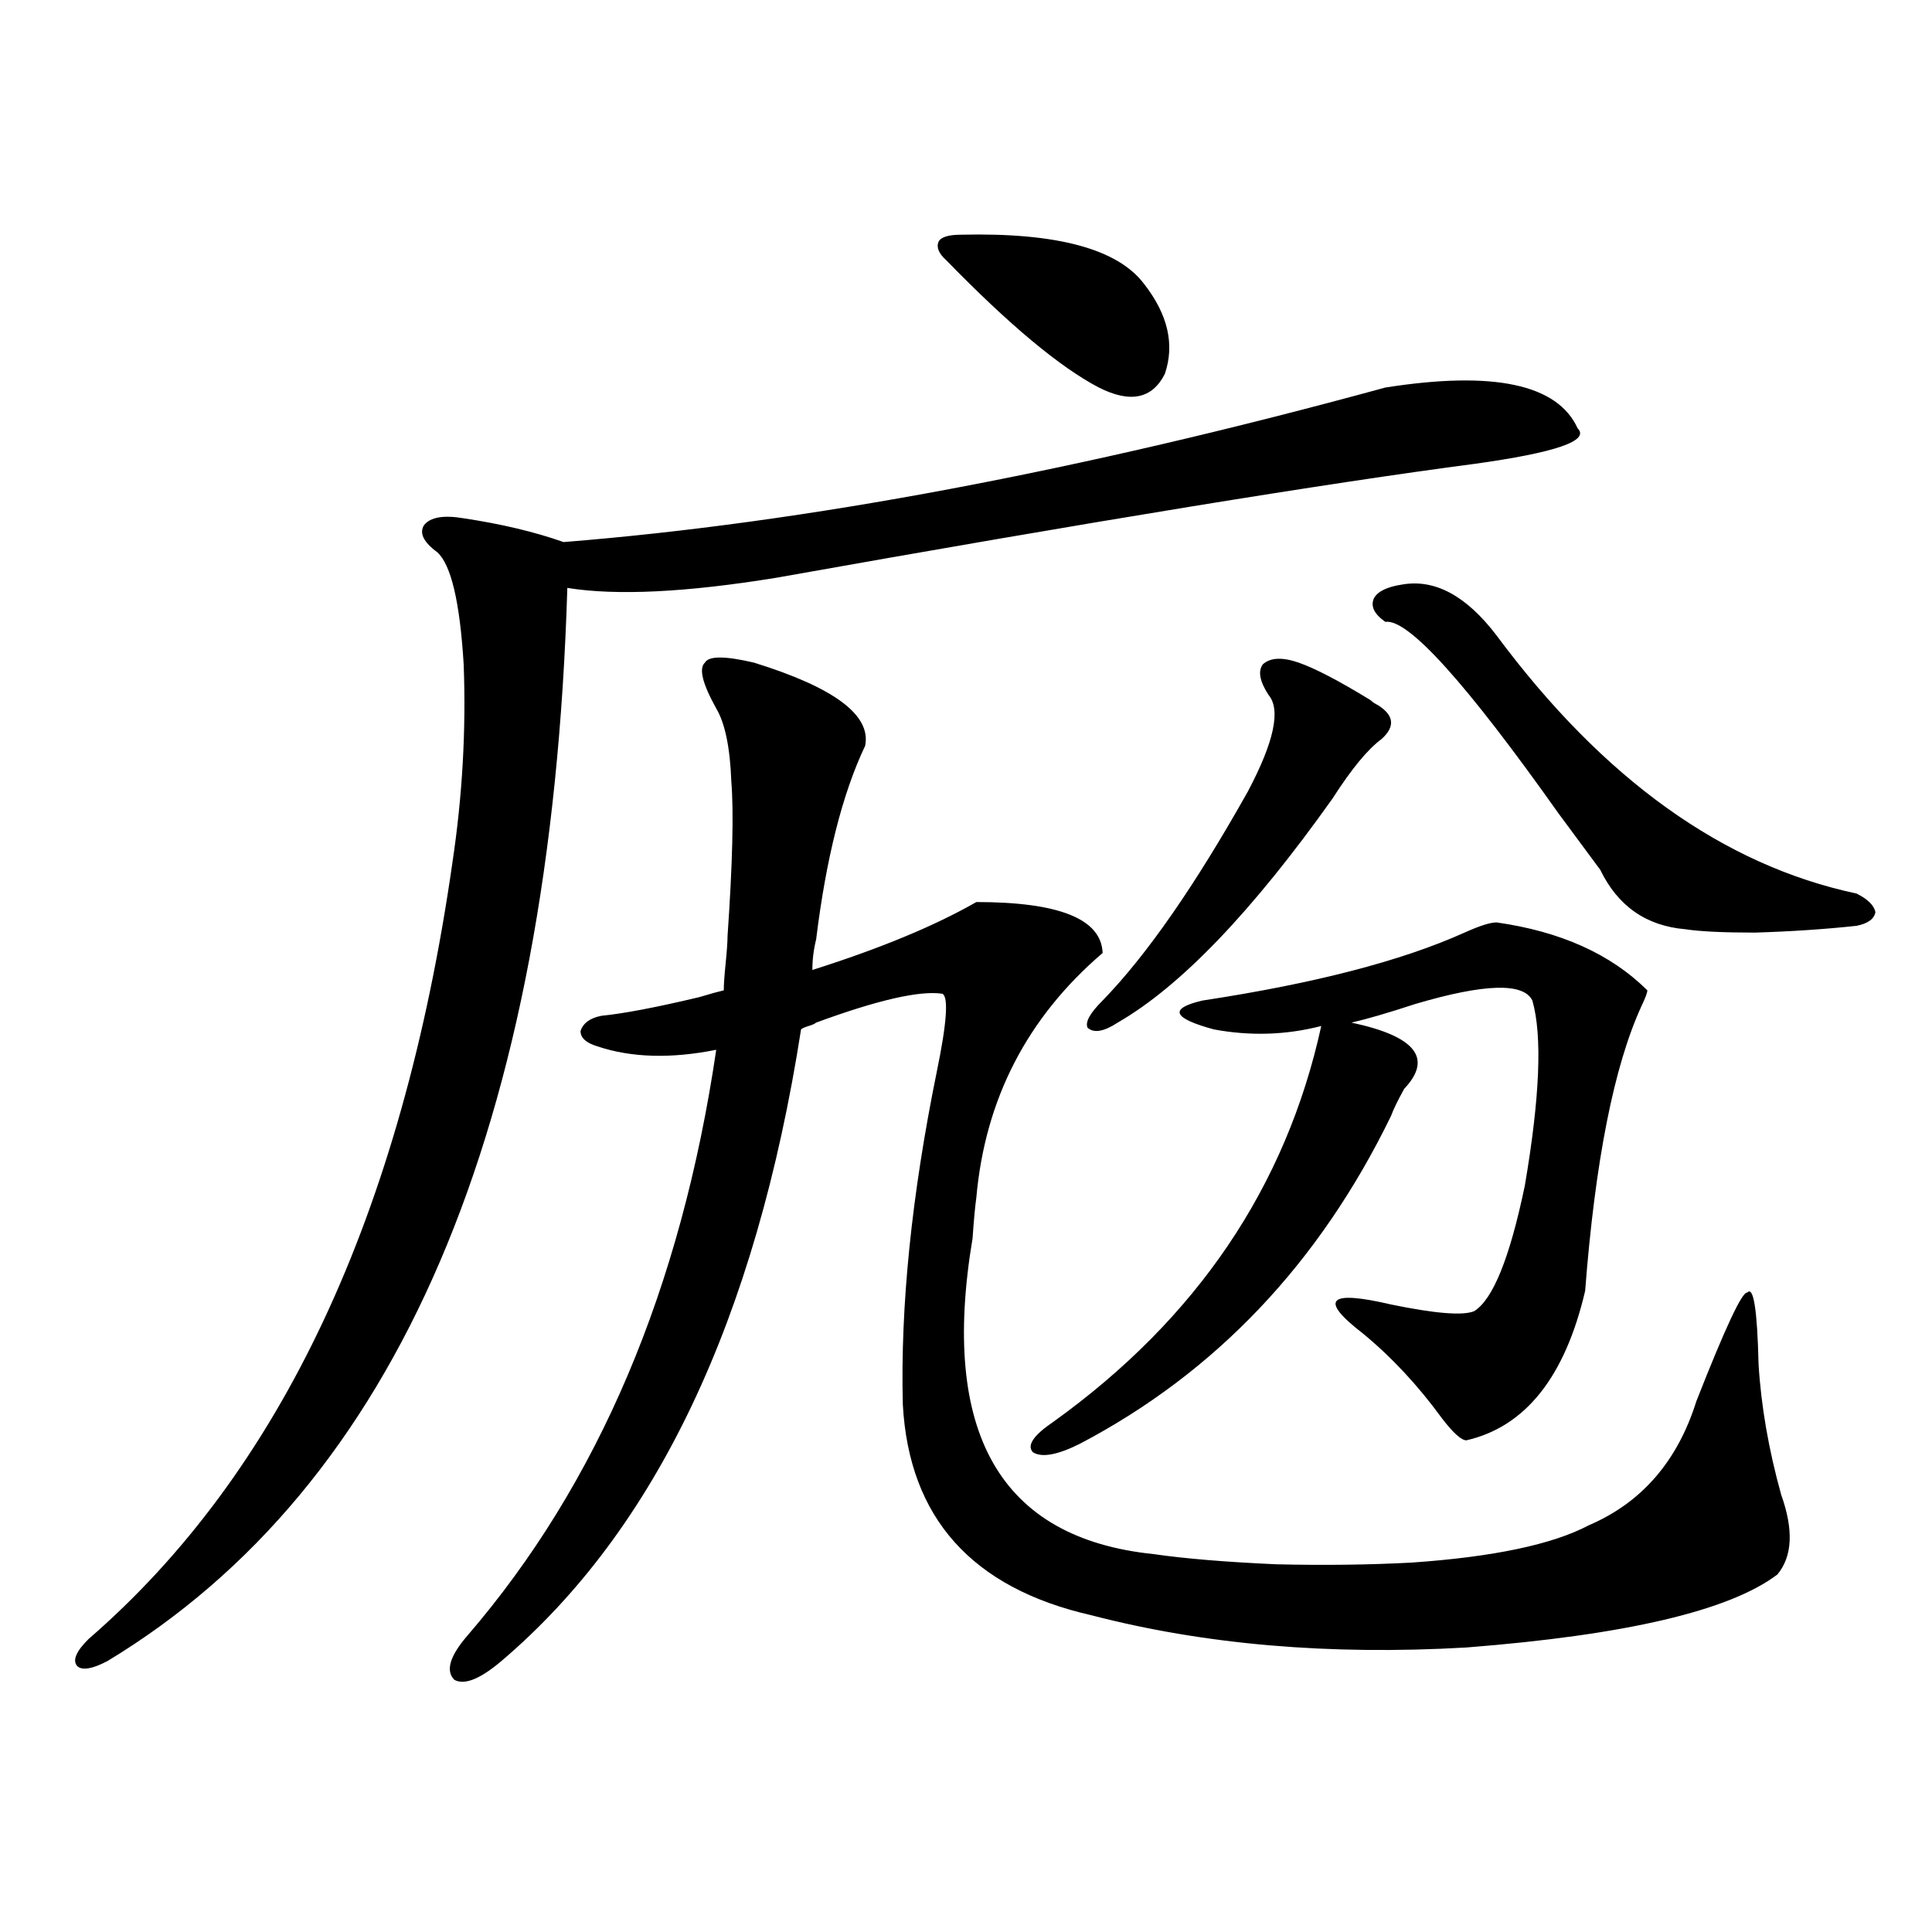
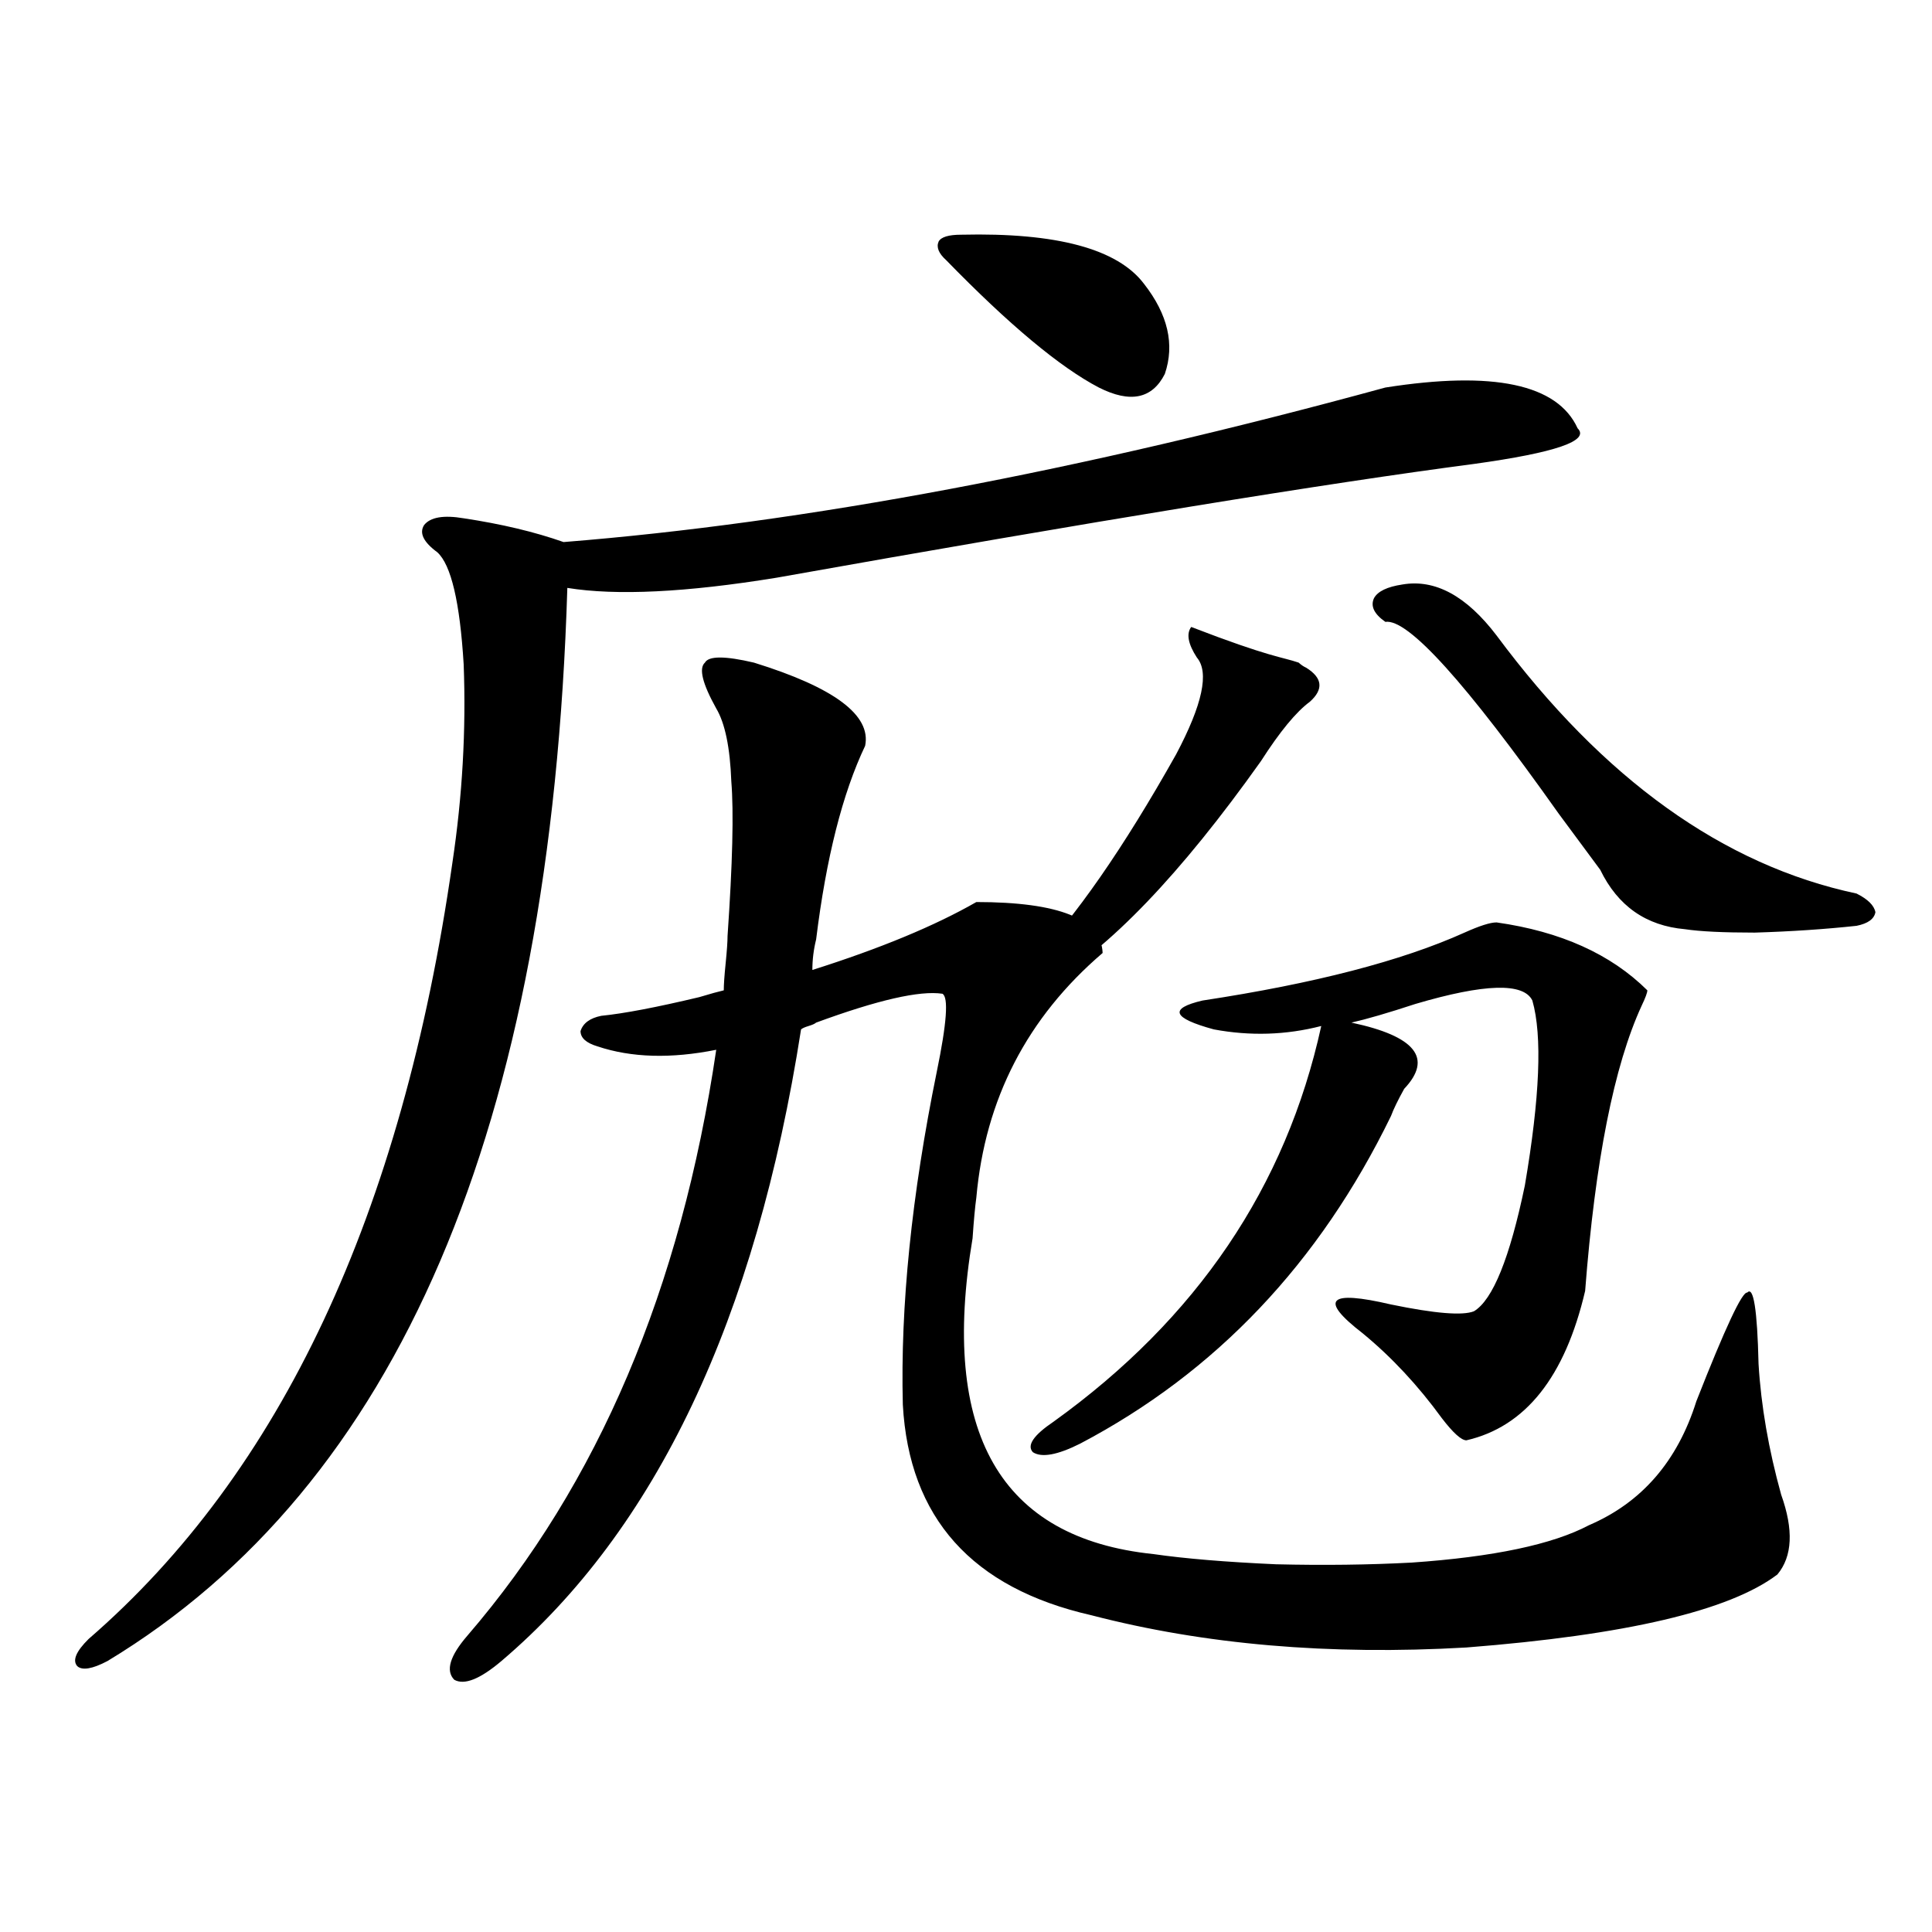
<svg xmlns="http://www.w3.org/2000/svg" version="1.1" id="图层_1" x="0px" y="0px" width="1000px" height="1000px" viewBox="0 0 1000 1000" enable-background="new 0 0 1000 1000" xml:space="preserve">
-   <path d="M717.056,200.586c55.928-8.789,89.098-1.758,99.51,21.094c6.494,6.455-11.387,12.607-53.657,18.457  c-76.096,9.971-196.428,29.595-360.967,58.887c-46.828,7.622-82.925,9.38-108.29,5.273  c-8.46,279.492-87.803,464.653-238.043,555.469c-7.805,4.093-13.018,4.972-15.609,2.637c-2.607-2.938-0.656-7.621,5.854-14.063  c99.51-86.133,162.267-220.015,188.288-401.66c5.198-34.565,7.149-68.843,5.854-102.832c-1.951-32.217-6.509-51.553-13.658-58.008  c-7.165-5.273-9.436-9.956-6.829-14.063c3.247-4.092,10.076-5.273,20.487-3.516c19.512,2.939,36.737,7.031,51.706,12.305  C416.576,270.61,558.356,243.955,717.056,200.586z M309.261,541.602c-5.854-1.758-8.78-4.395-8.78-7.91  c1.296-4.092,4.878-6.729,10.731-7.91c11.707-1.167,28.612-4.395,50.73-9.668c5.854-1.758,10.076-2.925,12.683-3.516  c0-2.925,0.32-7.607,0.976-14.063c0.64-6.44,0.976-11.123,0.976-14.063c2.591-37.49,3.247-64.16,1.951-79.98  c-0.656-17.578-3.262-30.171-7.805-37.793c-7.165-12.881-9.116-20.791-5.854-23.73c1.951-3.516,10.396-3.516,25.365,0  c41.615,12.896,60.806,27.246,57.56,43.066c-11.707,24.609-20.167,58.008-25.365,100.195c-1.311,5.273-1.951,10.547-1.951,15.82  c35.121-11.123,63.413-22.852,84.876-35.156c42.926,0,64.709,8.789,65.364,26.367c-39.023,33.398-60.822,75.586-65.364,126.563  c-0.656,4.697-1.311,11.729-1.951,21.094c-16.92,100.786,14.299,155.278,93.656,163.477c16.25,2.349,37.392,4.106,63.413,5.273  c24.71,0.591,48.124,0.303,70.242-0.879c42.27-2.925,72.834-9.365,91.705-19.336c27.316-11.714,45.853-33.096,55.608-64.16  c14.954-38.081,23.734-56.826,26.341-56.25c3.247-3.516,5.198,8.789,5.854,36.914c1.295,21.685,5.198,44.248,11.707,67.676  c6.494,18.169,5.854,31.943-1.951,41.309c-24.725,18.746-78.382,31.339-160.972,37.793c-70.898,4.093-135.606-1.469-194.142-16.699  c-61.797-14.063-94.312-50.386-97.559-108.984c-1.311-50.977,4.542-108.394,17.561-172.266c5.198-25.186,6.174-38.672,2.927-40.43  c-11.707-1.758-33.505,3.228-65.364,14.941c-0.656,0.591-1.951,1.182-3.902,1.758c-1.951,0.591-3.262,1.182-3.902,1.758  c-23.414,150.005-75.12,258.989-155.118,326.953c-11.067,9.366-19.192,12.594-24.39,9.668c-4.558-4.696-2.287-12.305,6.829-22.852  c67.635-78.511,110.561-179.585,128.777-303.223C347.309,548.057,326.822,547.466,309.261,541.602z M497.549,121.484  c49.42-1.167,80.974,7.334,94.632,25.488c12.347,15.82,15.929,31.353,10.731,46.582c-6.509,12.896-17.896,15.244-34.146,7.031  c-20.167-10.547-46.508-32.52-79.022-65.918c-3.902-3.516-5.213-6.729-3.902-9.668C487.138,122.666,491.04,121.484,497.549,121.484z   M774.616,477.441c33.17,4.697,59.176,16.411,78.047,35.156c0,1.182-0.976,3.818-2.927,7.91  c-14.314,31.064-24.07,80.283-29.268,147.656c-10.411,44.536-30.899,70.313-61.462,77.344c-2.607,0-6.829-3.804-12.683-11.426  c-12.363-16.987-26.021-31.641-40.975-43.945c-22.774-17.578-17.896-22.549,14.634-14.941c22.759,4.697,37.072,5.864,42.926,3.516  c9.756-5.85,18.536-27.534,26.341-65.039c7.805-45.703,9.1-77.632,3.902-95.801c-4.558-9.365-24.725-8.789-60.486,1.758  c-14.314,4.697-25.365,7.91-33.17,9.668c33.17,7.031,42.27,18.457,27.316,34.277c-3.262,5.864-5.533,10.547-6.829,14.063  c-37.072,76.177-90.729,132.715-160.972,169.629c-11.707,5.864-19.847,7.334-24.39,4.395c-3.262-3.516,0.32-8.789,10.731-15.82  c74.145-53.311,120.317-121.577,138.533-204.785c-18.216,4.697-36.752,5.273-55.608,1.758c-21.463-5.85-23.414-10.835-5.854-14.941  c57.88-8.789,103.077-20.503,135.606-35.156C765.835,479.199,771.354,477.441,774.616,477.441z M672.179,342.969  c8.445,2.939,20.807,9.38,37.072,19.336c1.296,1.182,2.592,2.061,3.902,2.637c8.445,5.273,9.1,11.138,1.951,17.578  c-7.164,5.273-15.609,15.532-25.365,30.762c-41.63,58.599-78.702,97.271-111.217,116.016c-7.164,4.697-12.363,5.576-15.609,2.637  c-1.311-2.925,1.296-7.607,7.805-14.063c22.759-23.428,47.804-59.463,75.12-108.105c13.658-25.776,17.225-42.476,10.731-50.098  c-4.558-7.031-5.533-12.305-2.927-15.82C657.545,340.332,663.719,340.044,672.179,342.969z M725.836,302.539  c16.905-2.925,33.17,5.864,48.779,26.367c55.273,74.419,117.39,118.955,186.337,133.594c5.854,2.939,9.1,6.152,9.756,9.668  c-0.656,3.516-3.902,5.864-9.756,7.031c-16.265,1.758-33.826,2.939-52.682,3.516c-16.265,0-28.292-0.576-36.097-1.758  c-20.167-1.758-34.801-12.002-43.901-30.762c-5.213-7.031-12.363-16.699-21.463-29.004c-48.139-67.964-78.047-101.074-89.754-99.316  c-5.854-4.092-7.805-8.198-5.854-12.305C713.154,306.055,718.032,303.721,725.836,302.539z" />
+   <path d="M717.056,200.586c55.928-8.789,89.098-1.758,99.51,21.094c6.494,6.455-11.387,12.607-53.657,18.457  c-76.096,9.971-196.428,29.595-360.967,58.887c-46.828,7.622-82.925,9.38-108.29,5.273  c-8.46,279.492-87.803,464.653-238.043,555.469c-7.805,4.093-13.018,4.972-15.609,2.637c-2.607-2.938-0.656-7.621,5.854-14.063  c99.51-86.133,162.267-220.015,188.288-401.66c5.198-34.565,7.149-68.843,5.854-102.832c-1.951-32.217-6.509-51.553-13.658-58.008  c-7.165-5.273-9.436-9.956-6.829-14.063c3.247-4.092,10.076-5.273,20.487-3.516c19.512,2.939,36.737,7.031,51.706,12.305  C416.576,270.61,558.356,243.955,717.056,200.586z M309.261,541.602c-5.854-1.758-8.78-4.395-8.78-7.91  c1.296-4.092,4.878-6.729,10.731-7.91c11.707-1.167,28.612-4.395,50.73-9.668c5.854-1.758,10.076-2.925,12.683-3.516  c0-2.925,0.32-7.607,0.976-14.063c0.64-6.44,0.976-11.123,0.976-14.063c2.591-37.49,3.247-64.16,1.951-79.98  c-0.656-17.578-3.262-30.171-7.805-37.793c-7.165-12.881-9.116-20.791-5.854-23.73c1.951-3.516,10.396-3.516,25.365,0  c41.615,12.896,60.806,27.246,57.56,43.066c-11.707,24.609-20.167,58.008-25.365,100.195c-1.311,5.273-1.951,10.547-1.951,15.82  c35.121-11.123,63.413-22.852,84.876-35.156c42.926,0,64.709,8.789,65.364,26.367c-39.023,33.398-60.822,75.586-65.364,126.563  c-0.656,4.697-1.311,11.729-1.951,21.094c-16.92,100.786,14.299,155.278,93.656,163.477c16.25,2.349,37.392,4.106,63.413,5.273  c24.71,0.591,48.124,0.303,70.242-0.879c42.27-2.925,72.834-9.365,91.705-19.336c27.316-11.714,45.853-33.096,55.608-64.16  c14.954-38.081,23.734-56.826,26.341-56.25c3.247-3.516,5.198,8.789,5.854,36.914c1.295,21.685,5.198,44.248,11.707,67.676  c6.494,18.169,5.854,31.943-1.951,41.309c-24.725,18.746-78.382,31.339-160.972,37.793c-70.898,4.093-135.606-1.469-194.142-16.699  c-61.797-14.063-94.312-50.386-97.559-108.984c-1.311-50.977,4.542-108.394,17.561-172.266c5.198-25.186,6.174-38.672,2.927-40.43  c-11.707-1.758-33.505,3.228-65.364,14.941c-0.656,0.591-1.951,1.182-3.902,1.758c-1.951,0.591-3.262,1.182-3.902,1.758  c-23.414,150.005-75.12,258.989-155.118,326.953c-11.067,9.366-19.192,12.594-24.39,9.668c-4.558-4.696-2.287-12.305,6.829-22.852  c67.635-78.511,110.561-179.585,128.777-303.223C347.309,548.057,326.822,547.466,309.261,541.602z M497.549,121.484  c49.42-1.167,80.974,7.334,94.632,25.488c12.347,15.82,15.929,31.353,10.731,46.582c-6.509,12.896-17.896,15.244-34.146,7.031  c-20.167-10.547-46.508-32.52-79.022-65.918c-3.902-3.516-5.213-6.729-3.902-9.668C487.138,122.666,491.04,121.484,497.549,121.484z   M774.616,477.441c33.17,4.697,59.176,16.411,78.047,35.156c0,1.182-0.976,3.818-2.927,7.91  c-14.314,31.064-24.07,80.283-29.268,147.656c-10.411,44.536-30.899,70.313-61.462,77.344c-2.607,0-6.829-3.804-12.683-11.426  c-12.363-16.987-26.021-31.641-40.975-43.945c-22.774-17.578-17.896-22.549,14.634-14.941c22.759,4.697,37.072,5.864,42.926,3.516  c9.756-5.85,18.536-27.534,26.341-65.039c7.805-45.703,9.1-77.632,3.902-95.801c-4.558-9.365-24.725-8.789-60.486,1.758  c-14.314,4.697-25.365,7.91-33.17,9.668c33.17,7.031,42.27,18.457,27.316,34.277c-3.262,5.864-5.533,10.547-6.829,14.063  c-37.072,76.177-90.729,132.715-160.972,169.629c-11.707,5.864-19.847,7.334-24.39,4.395c-3.262-3.516,0.32-8.789,10.731-15.82  c74.145-53.311,120.317-121.577,138.533-204.785c-18.216,4.697-36.752,5.273-55.608,1.758c-21.463-5.85-23.414-10.835-5.854-14.941  c57.88-8.789,103.077-20.503,135.606-35.156C765.835,479.199,771.354,477.441,774.616,477.441z M672.179,342.969  c1.296,1.182,2.592,2.061,3.902,2.637c8.445,5.273,9.1,11.138,1.951,17.578  c-7.164,5.273-15.609,15.532-25.365,30.762c-41.63,58.599-78.702,97.271-111.217,116.016c-7.164,4.697-12.363,5.576-15.609,2.637  c-1.311-2.925,1.296-7.607,7.805-14.063c22.759-23.428,47.804-59.463,75.12-108.105c13.658-25.776,17.225-42.476,10.731-50.098  c-4.558-7.031-5.533-12.305-2.927-15.82C657.545,340.332,663.719,340.044,672.179,342.969z M725.836,302.539  c16.905-2.925,33.17,5.864,48.779,26.367c55.273,74.419,117.39,118.955,186.337,133.594c5.854,2.939,9.1,6.152,9.756,9.668  c-0.656,3.516-3.902,5.864-9.756,7.031c-16.265,1.758-33.826,2.939-52.682,3.516c-16.265,0-28.292-0.576-36.097-1.758  c-20.167-1.758-34.801-12.002-43.901-30.762c-5.213-7.031-12.363-16.699-21.463-29.004c-48.139-67.964-78.047-101.074-89.754-99.316  c-5.854-4.092-7.805-8.198-5.854-12.305C713.154,306.055,718.032,303.721,725.836,302.539z" />
</svg>